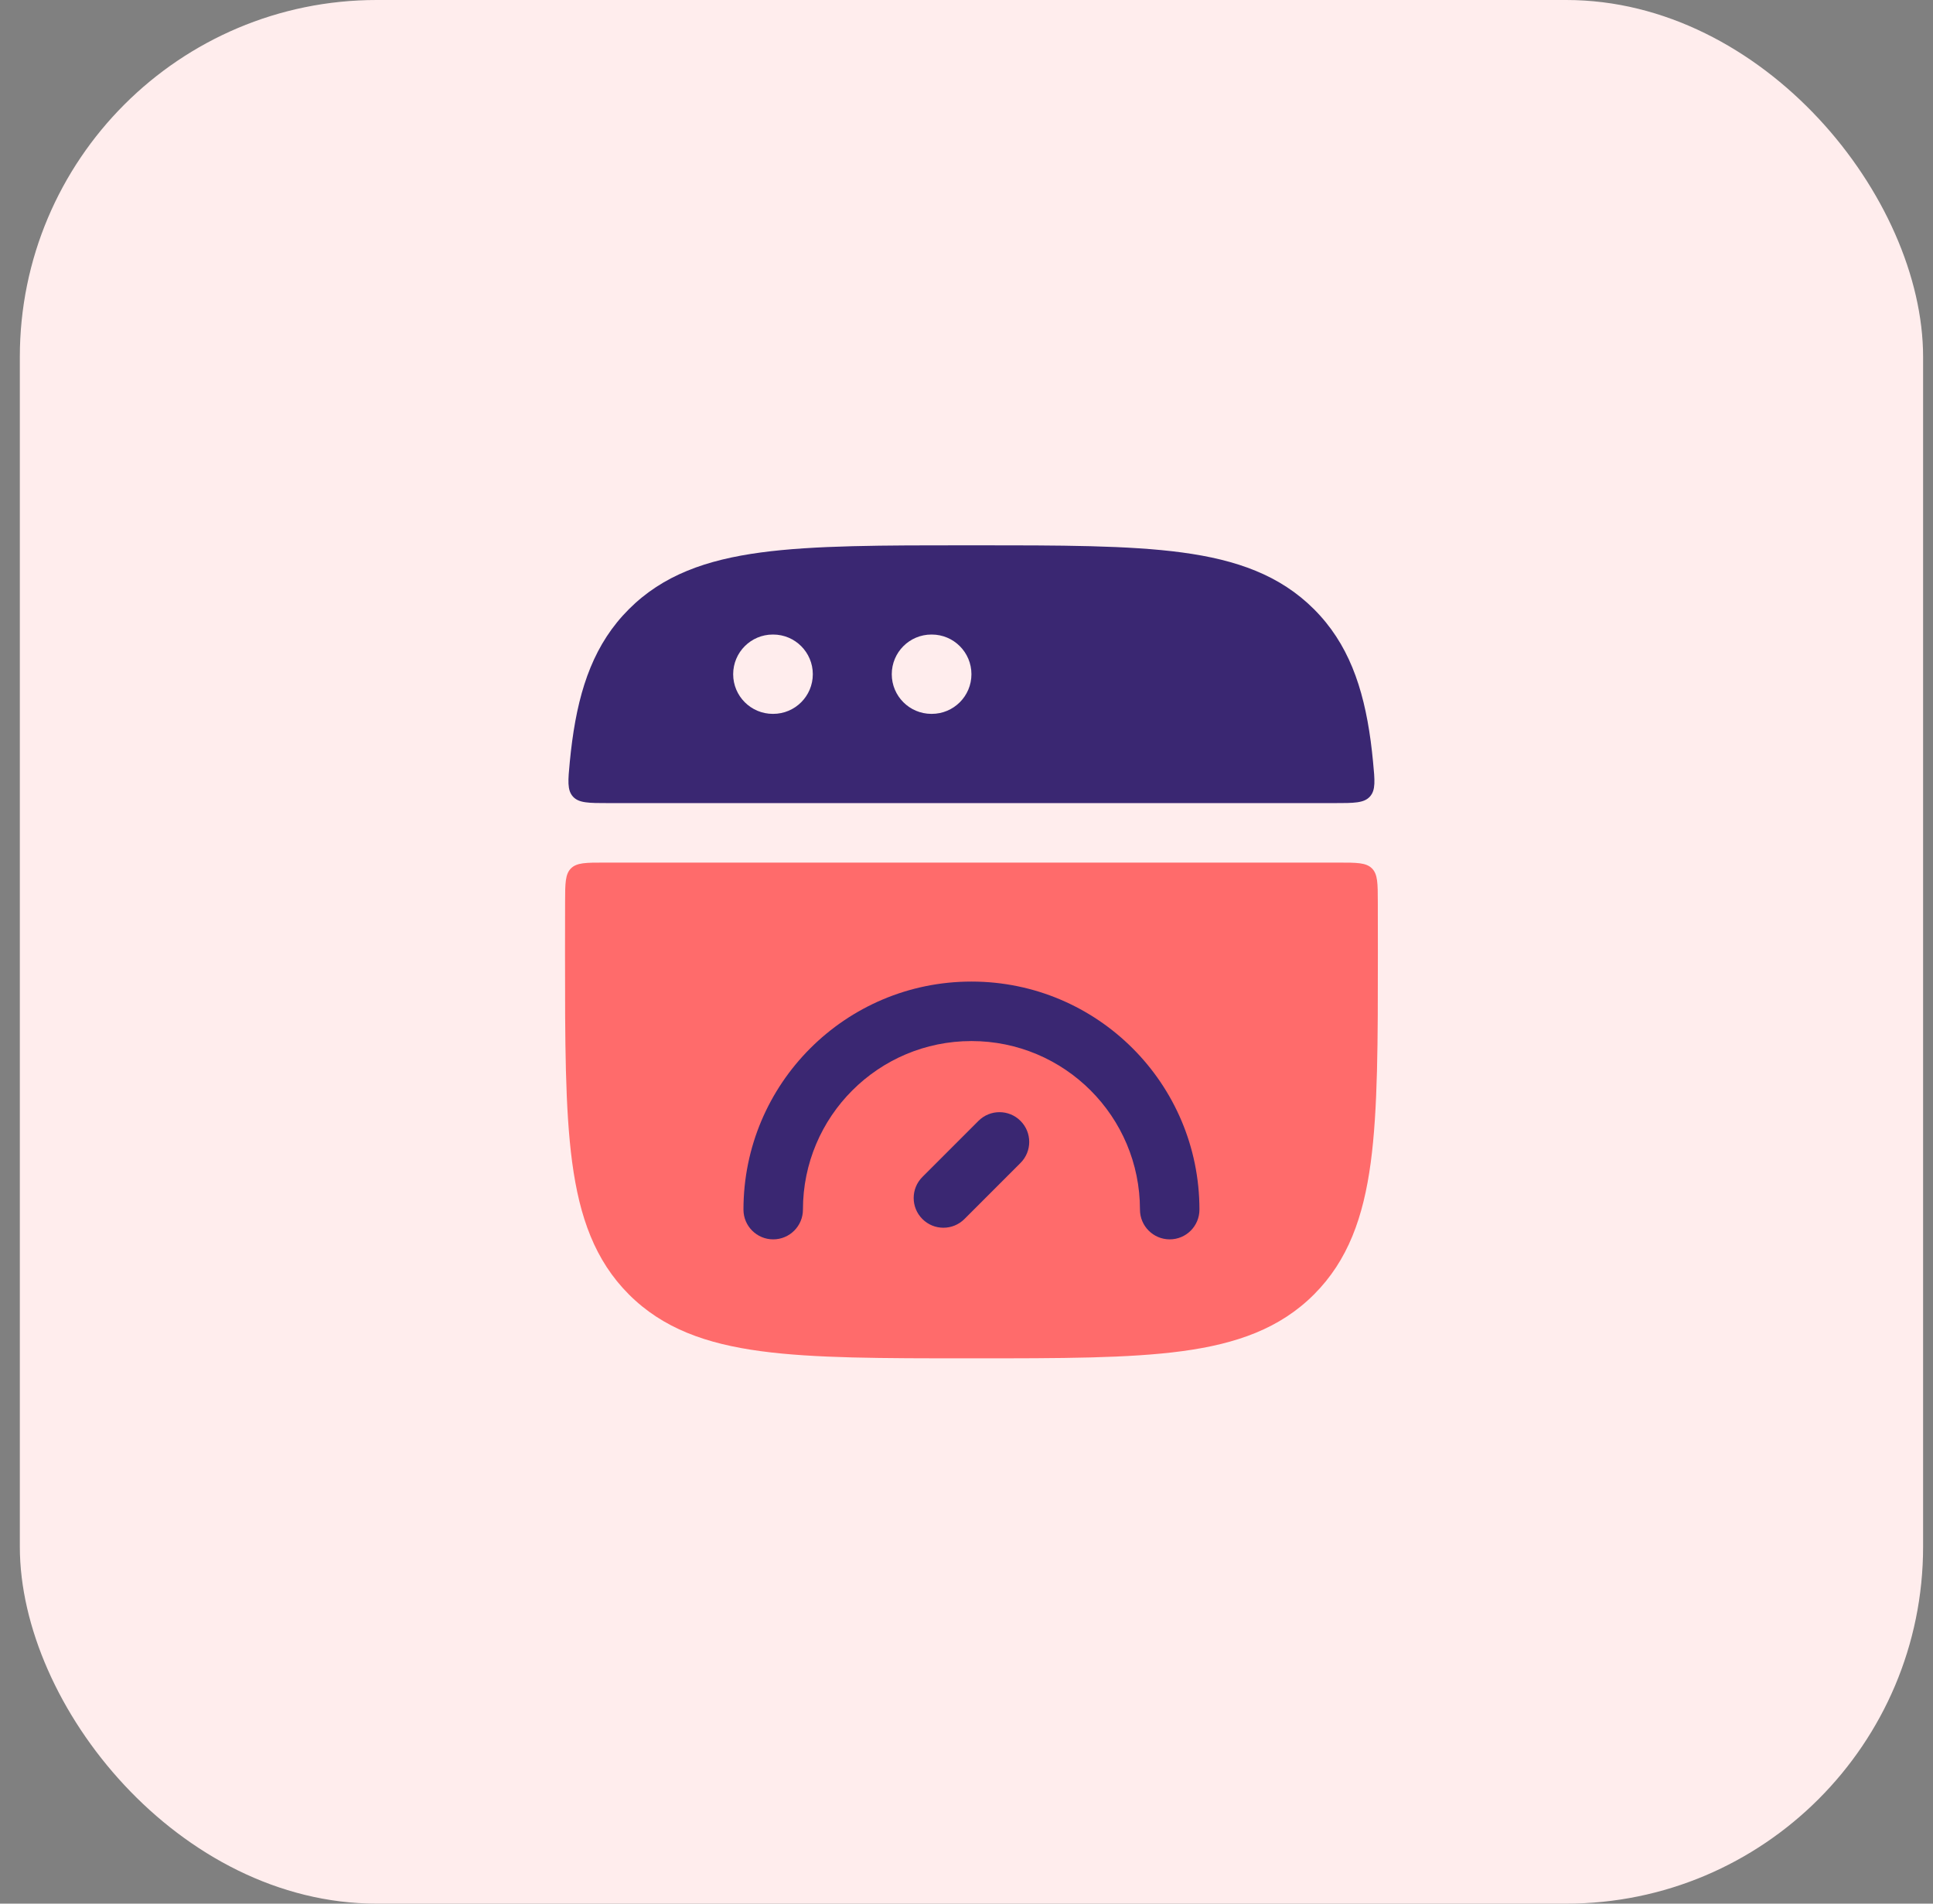
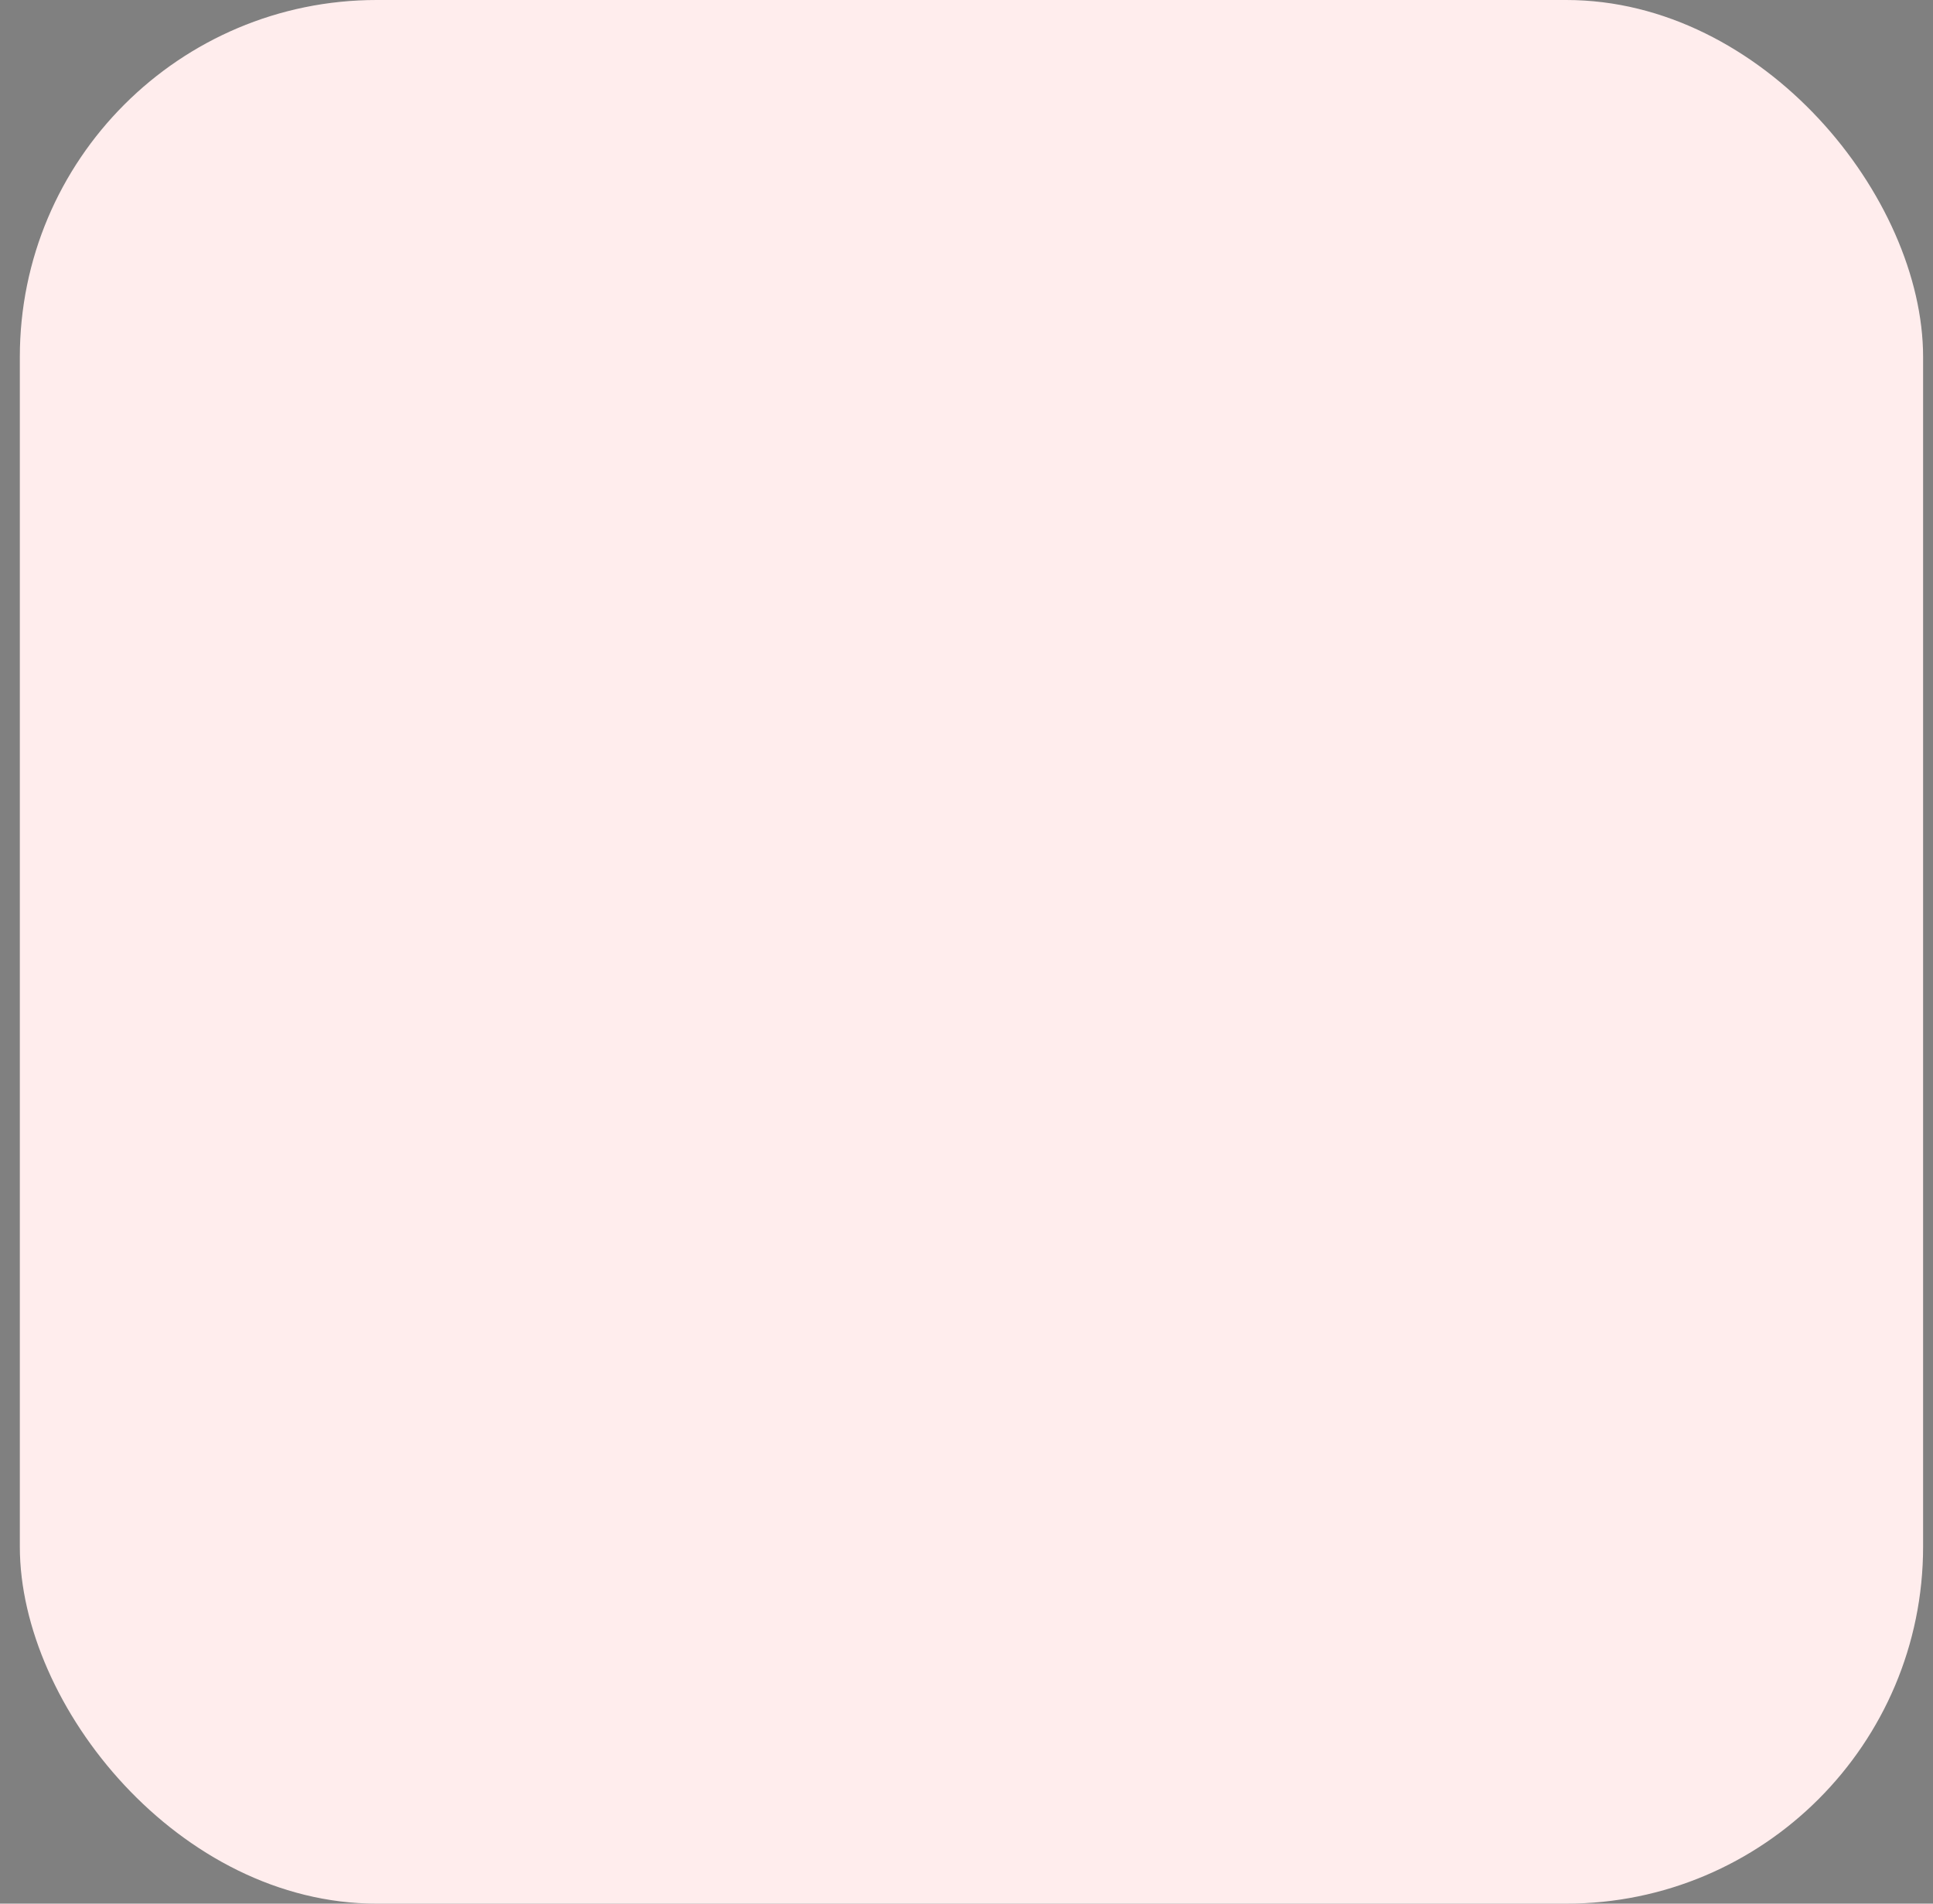
<svg xmlns="http://www.w3.org/2000/svg" width="65" height="64" viewBox="0 0 65 64" fill="none">
  <rect x="0" y="0" width="65" height="64" fill="#808080" stroke="none" />
  <rect x="0.667" width="64" height="64" rx="12" fill="#FFEDED" />
-   <path d="M20.328 29H45.005C45.627 29 45.938 29 46.133 29.195C46.329 29.389 46.33 29.698 46.331 30.317C46.333 30.83 46.333 31.365 46.333 31.924V32.076C46.333 34.997 46.333 37.291 46.093 39.083C45.846 40.918 45.33 42.374 44.185 43.519C43.041 44.663 41.585 45.179 39.749 45.426C37.958 45.667 35.664 45.667 32.743 45.667H32.59C29.669 45.667 27.375 45.667 25.584 45.426C23.748 45.179 22.292 44.663 21.148 43.519C20.004 42.374 19.488 40.918 19.241 39.083C19 37.291 19 34.997 19 32.076V31.924C19 31.366 19 30.83 19.002 30.317C19.004 29.698 19.005 29.389 19.2 29.195C19.395 29 19.706 29 20.328 29Z" fill="#FF6B6B" />
-   <path fill-rule="evenodd" clip-rule="evenodd" d="M32.59 18.333H32.742C35.663 18.333 37.957 18.333 39.748 18.574C41.584 18.821 43.04 19.337 44.185 20.481C45.329 21.625 45.845 23.082 46.092 24.917C46.121 25.139 46.148 25.369 46.17 25.606C46.232 26.244 46.263 26.563 46.064 26.782C45.866 27 45.534 27 44.87 27H20.462C19.798 27 19.466 27 19.267 26.782C19.069 26.563 19.1 26.244 19.161 25.606C19.184 25.369 19.21 25.139 19.24 24.917C19.487 23.082 20.003 21.625 21.147 20.481C22.291 19.337 23.748 18.821 25.583 18.574C27.374 18.333 29.669 18.333 32.59 18.333ZM25.987 21.333C25.251 21.333 24.654 21.93 24.654 22.667C24.654 23.403 25.251 24 25.987 24H25.999C26.735 24 27.332 23.403 27.332 22.667C27.332 21.93 26.735 21.333 25.999 21.333H25.987ZM29.987 22.667C29.987 21.93 30.584 21.333 31.32 21.333H31.332C32.069 21.333 32.666 21.93 32.666 22.667C32.666 23.403 32.069 24 31.332 24H31.32C30.584 24 29.987 23.403 29.987 22.667Z" fill="#3A2772" />
-   <path fill-rule="evenodd" clip-rule="evenodd" d="M27 40.667C27 37.537 29.537 35 32.667 35C35.796 35 38.333 37.537 38.333 40.667C38.333 41.219 38.781 41.667 39.333 41.667C39.886 41.667 40.333 41.219 40.333 40.667C40.333 36.432 36.901 33 32.667 33C28.432 33 25 36.432 25 40.667C25 41.219 25.448 41.667 26 41.667C26.552 41.667 27 41.219 27 40.667ZM34.316 39.098C34.707 38.707 34.707 38.074 34.316 37.684C33.926 37.293 33.293 37.293 32.902 37.684L31.017 39.569C30.626 39.96 30.626 40.593 31.017 40.983C31.407 41.374 32.04 41.374 32.431 40.983L34.316 39.098Z" fill="#3A2772" />
</svg>